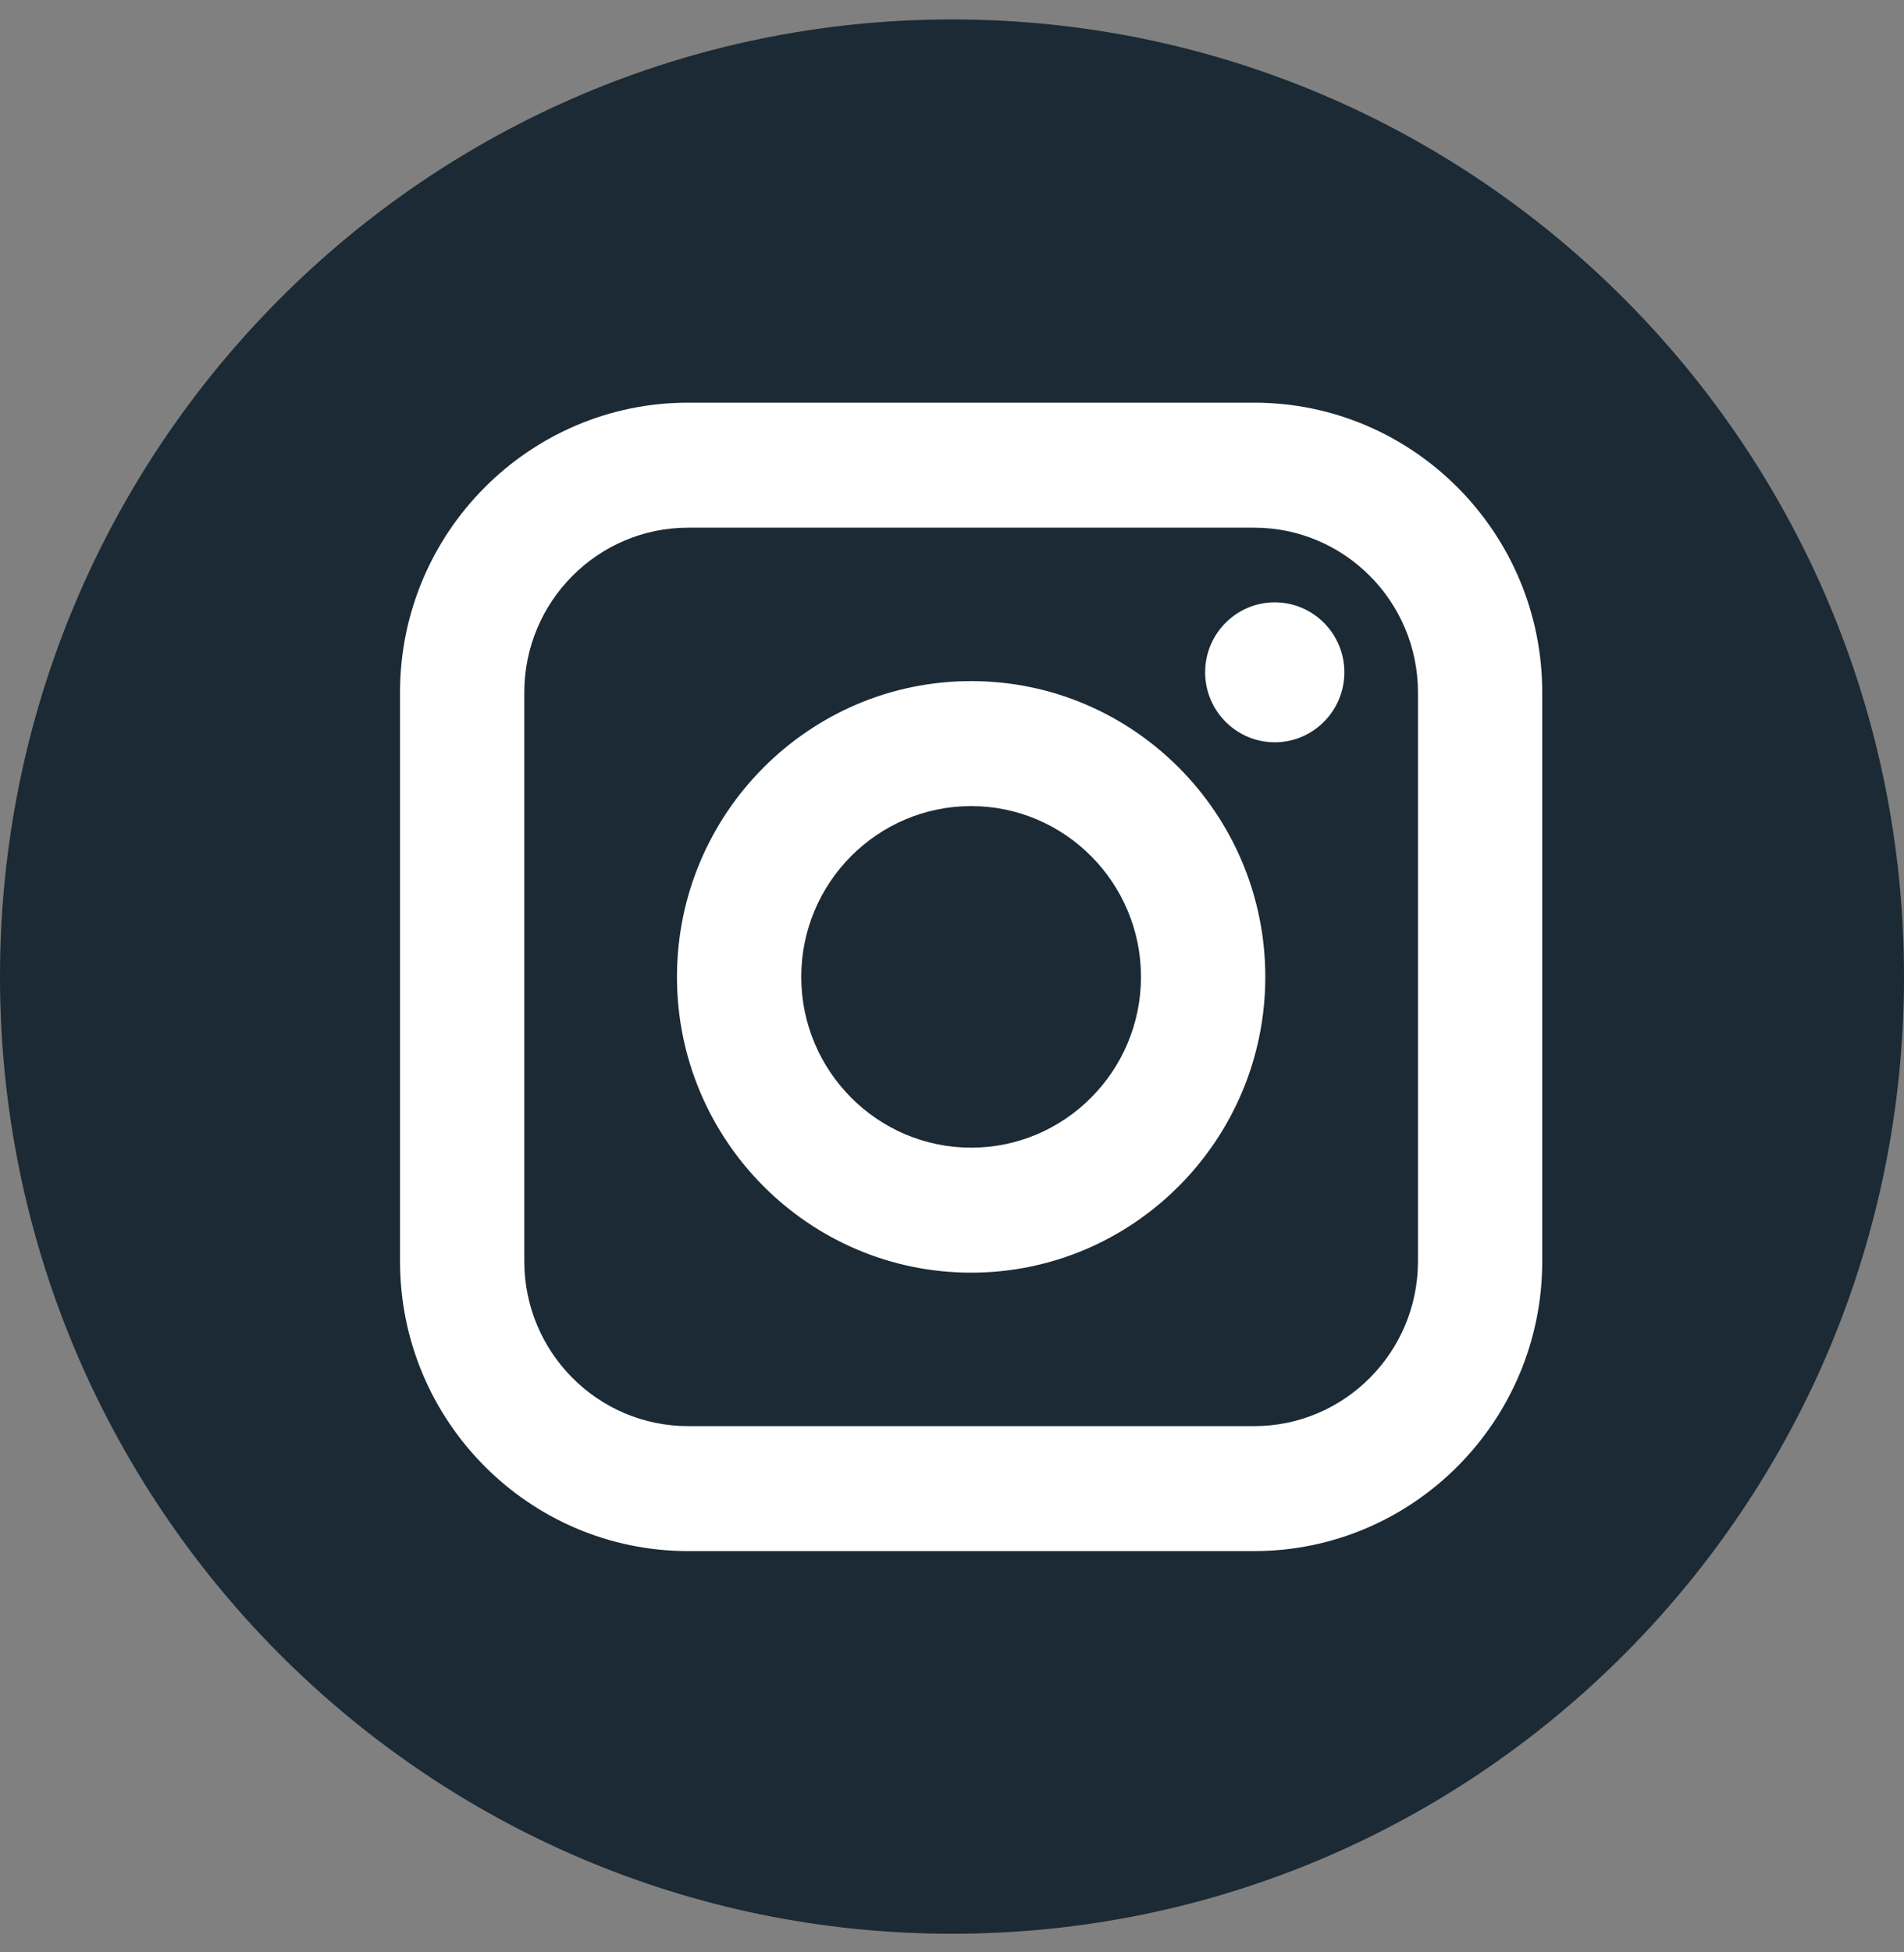
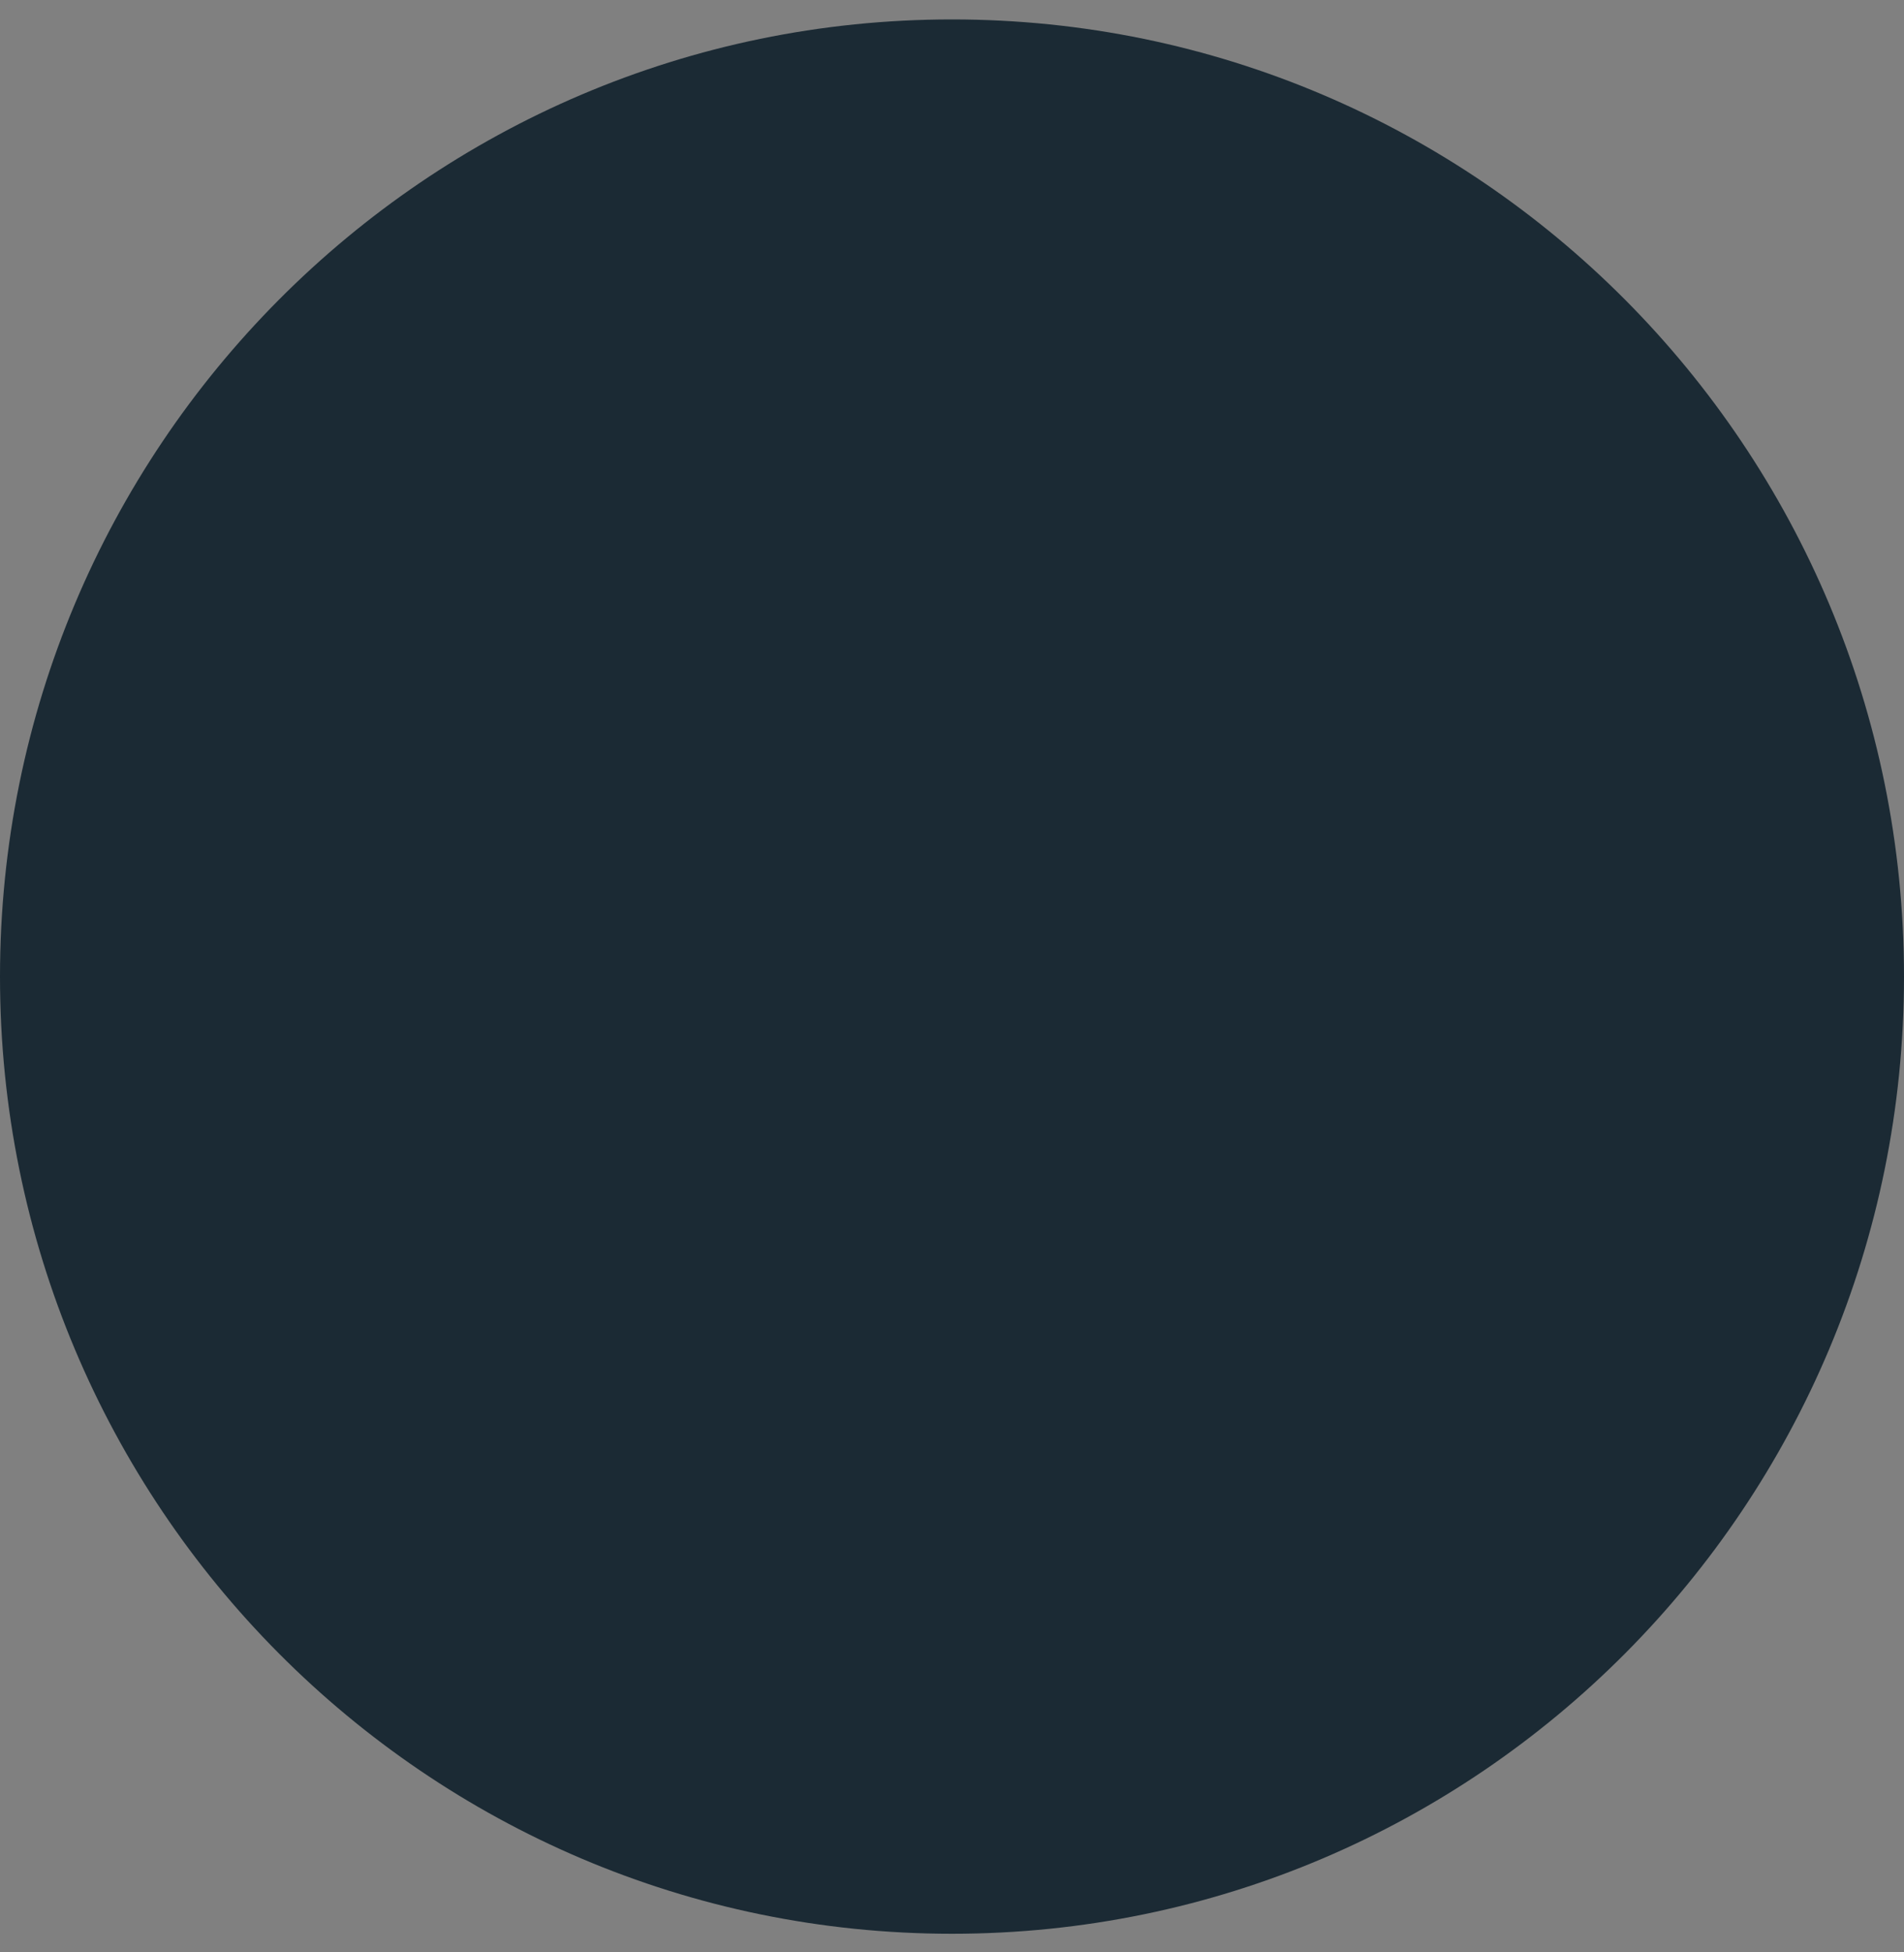
<svg xmlns="http://www.w3.org/2000/svg" width="40" height="41" viewBox="0 0 40 41" fill="none">
  <rect x="0" y="0" width="40" height="41" fill="#808080" stroke="none" />
  <path d="M20 0.408C8.955 0.408 0 9.408 0 20.509C0 31.609 8.955 40.609 20 40.609C31.045 40.609 40 31.609 40 20.509C40 9.408 31.045 0.408 20 0.408Z" fill="#1B2A34" />
-   <path fill-rule="evenodd" clip-rule="evenodd" d="M26.347 8.456C29.685 8.456 32.4 11.185 32.4 14.54V26.489C32.4 29.844 29.685 32.573 26.347 32.573H14.457C11.119 32.573 8.404 29.844 8.404 26.489V14.54C8.404 11.185 11.119 8.456 14.457 8.456H26.347ZM26.347 11.081H14.457C12.559 11.081 11.015 12.633 11.015 14.54V26.489C11.015 28.396 12.559 29.949 14.457 29.949H26.347C28.245 29.949 29.789 28.397 29.789 26.489V14.54C29.789 12.633 28.245 11.081 26.347 11.081ZM26.582 20.515C26.582 17.09 23.81 14.303 20.402 14.303C16.994 14.303 14.222 17.09 14.222 20.515C14.222 23.94 16.994 26.726 20.402 26.726C23.809 26.726 26.582 23.939 26.582 20.515ZM20.402 16.928C18.435 16.928 16.833 18.537 16.833 20.514C16.833 22.492 18.435 24.101 20.402 24.101C22.37 24.101 23.97 22.492 23.97 20.514C23.97 18.538 22.369 16.928 20.402 16.928ZM28.243 14.118C28.243 13.308 27.587 12.649 26.781 12.649C25.974 12.649 25.318 13.308 25.318 14.118C25.318 14.928 25.974 15.588 26.781 15.588C27.587 15.588 28.243 14.928 28.243 14.118Z" fill="white" />
</svg>